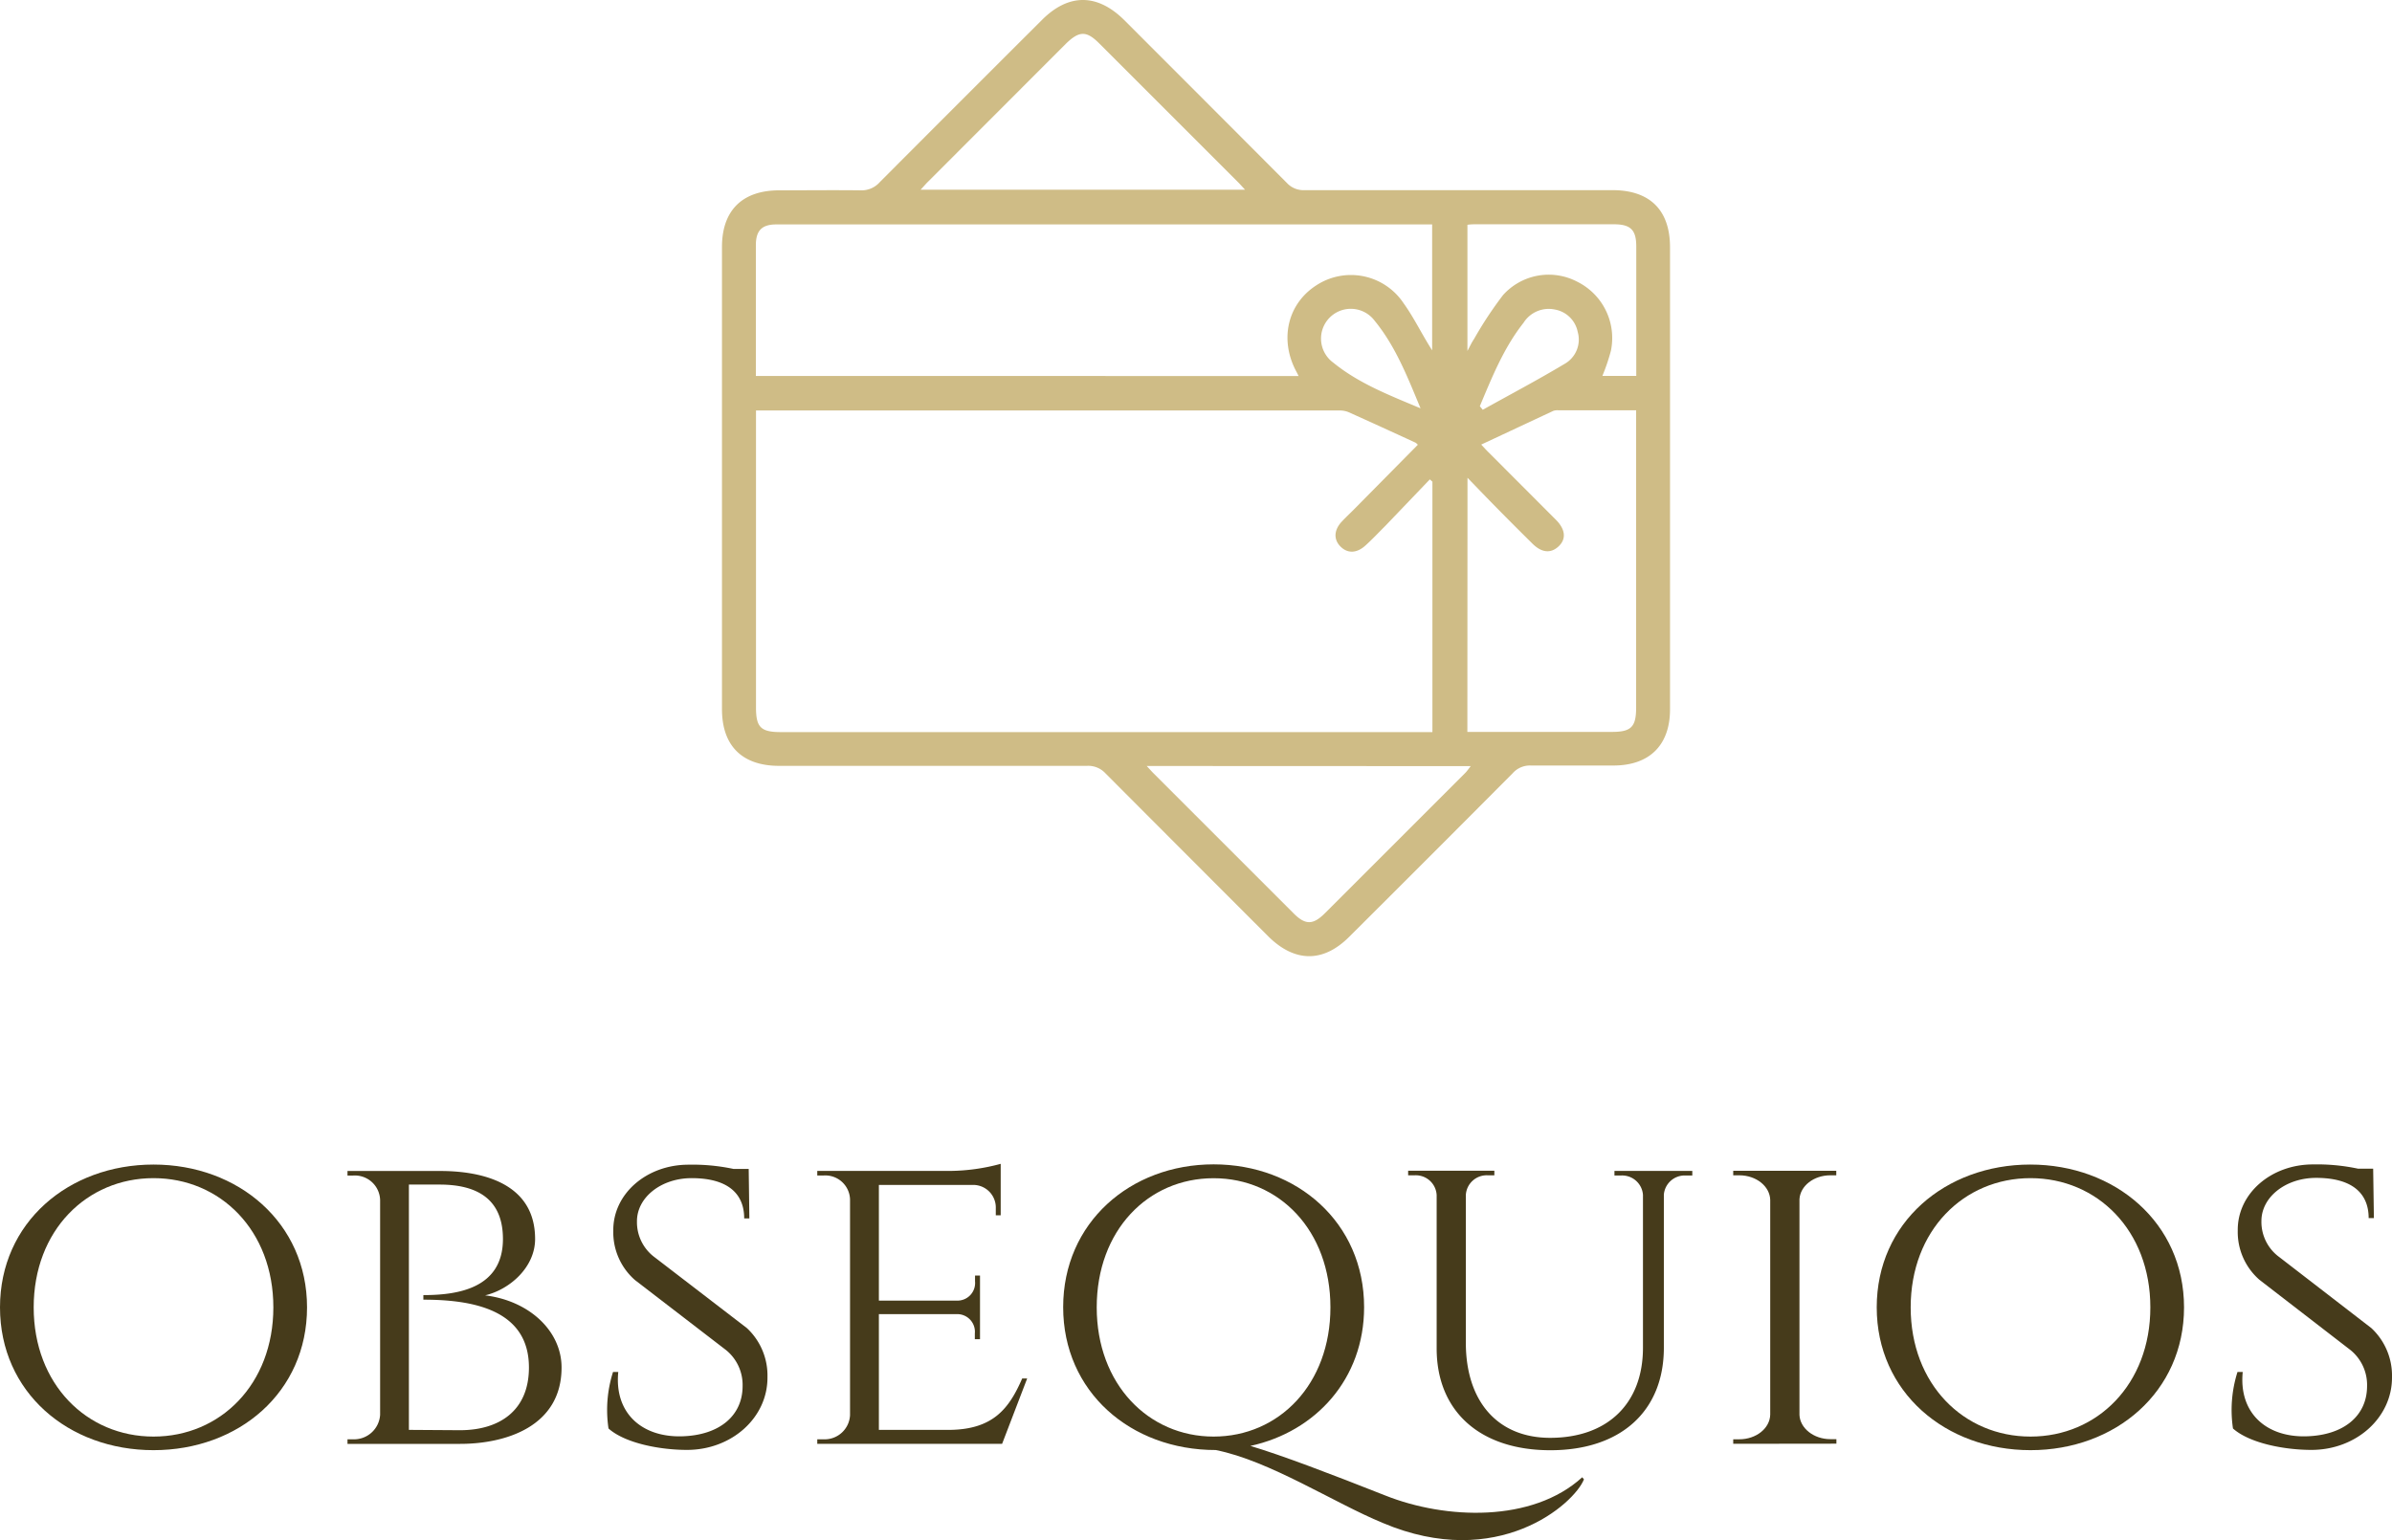
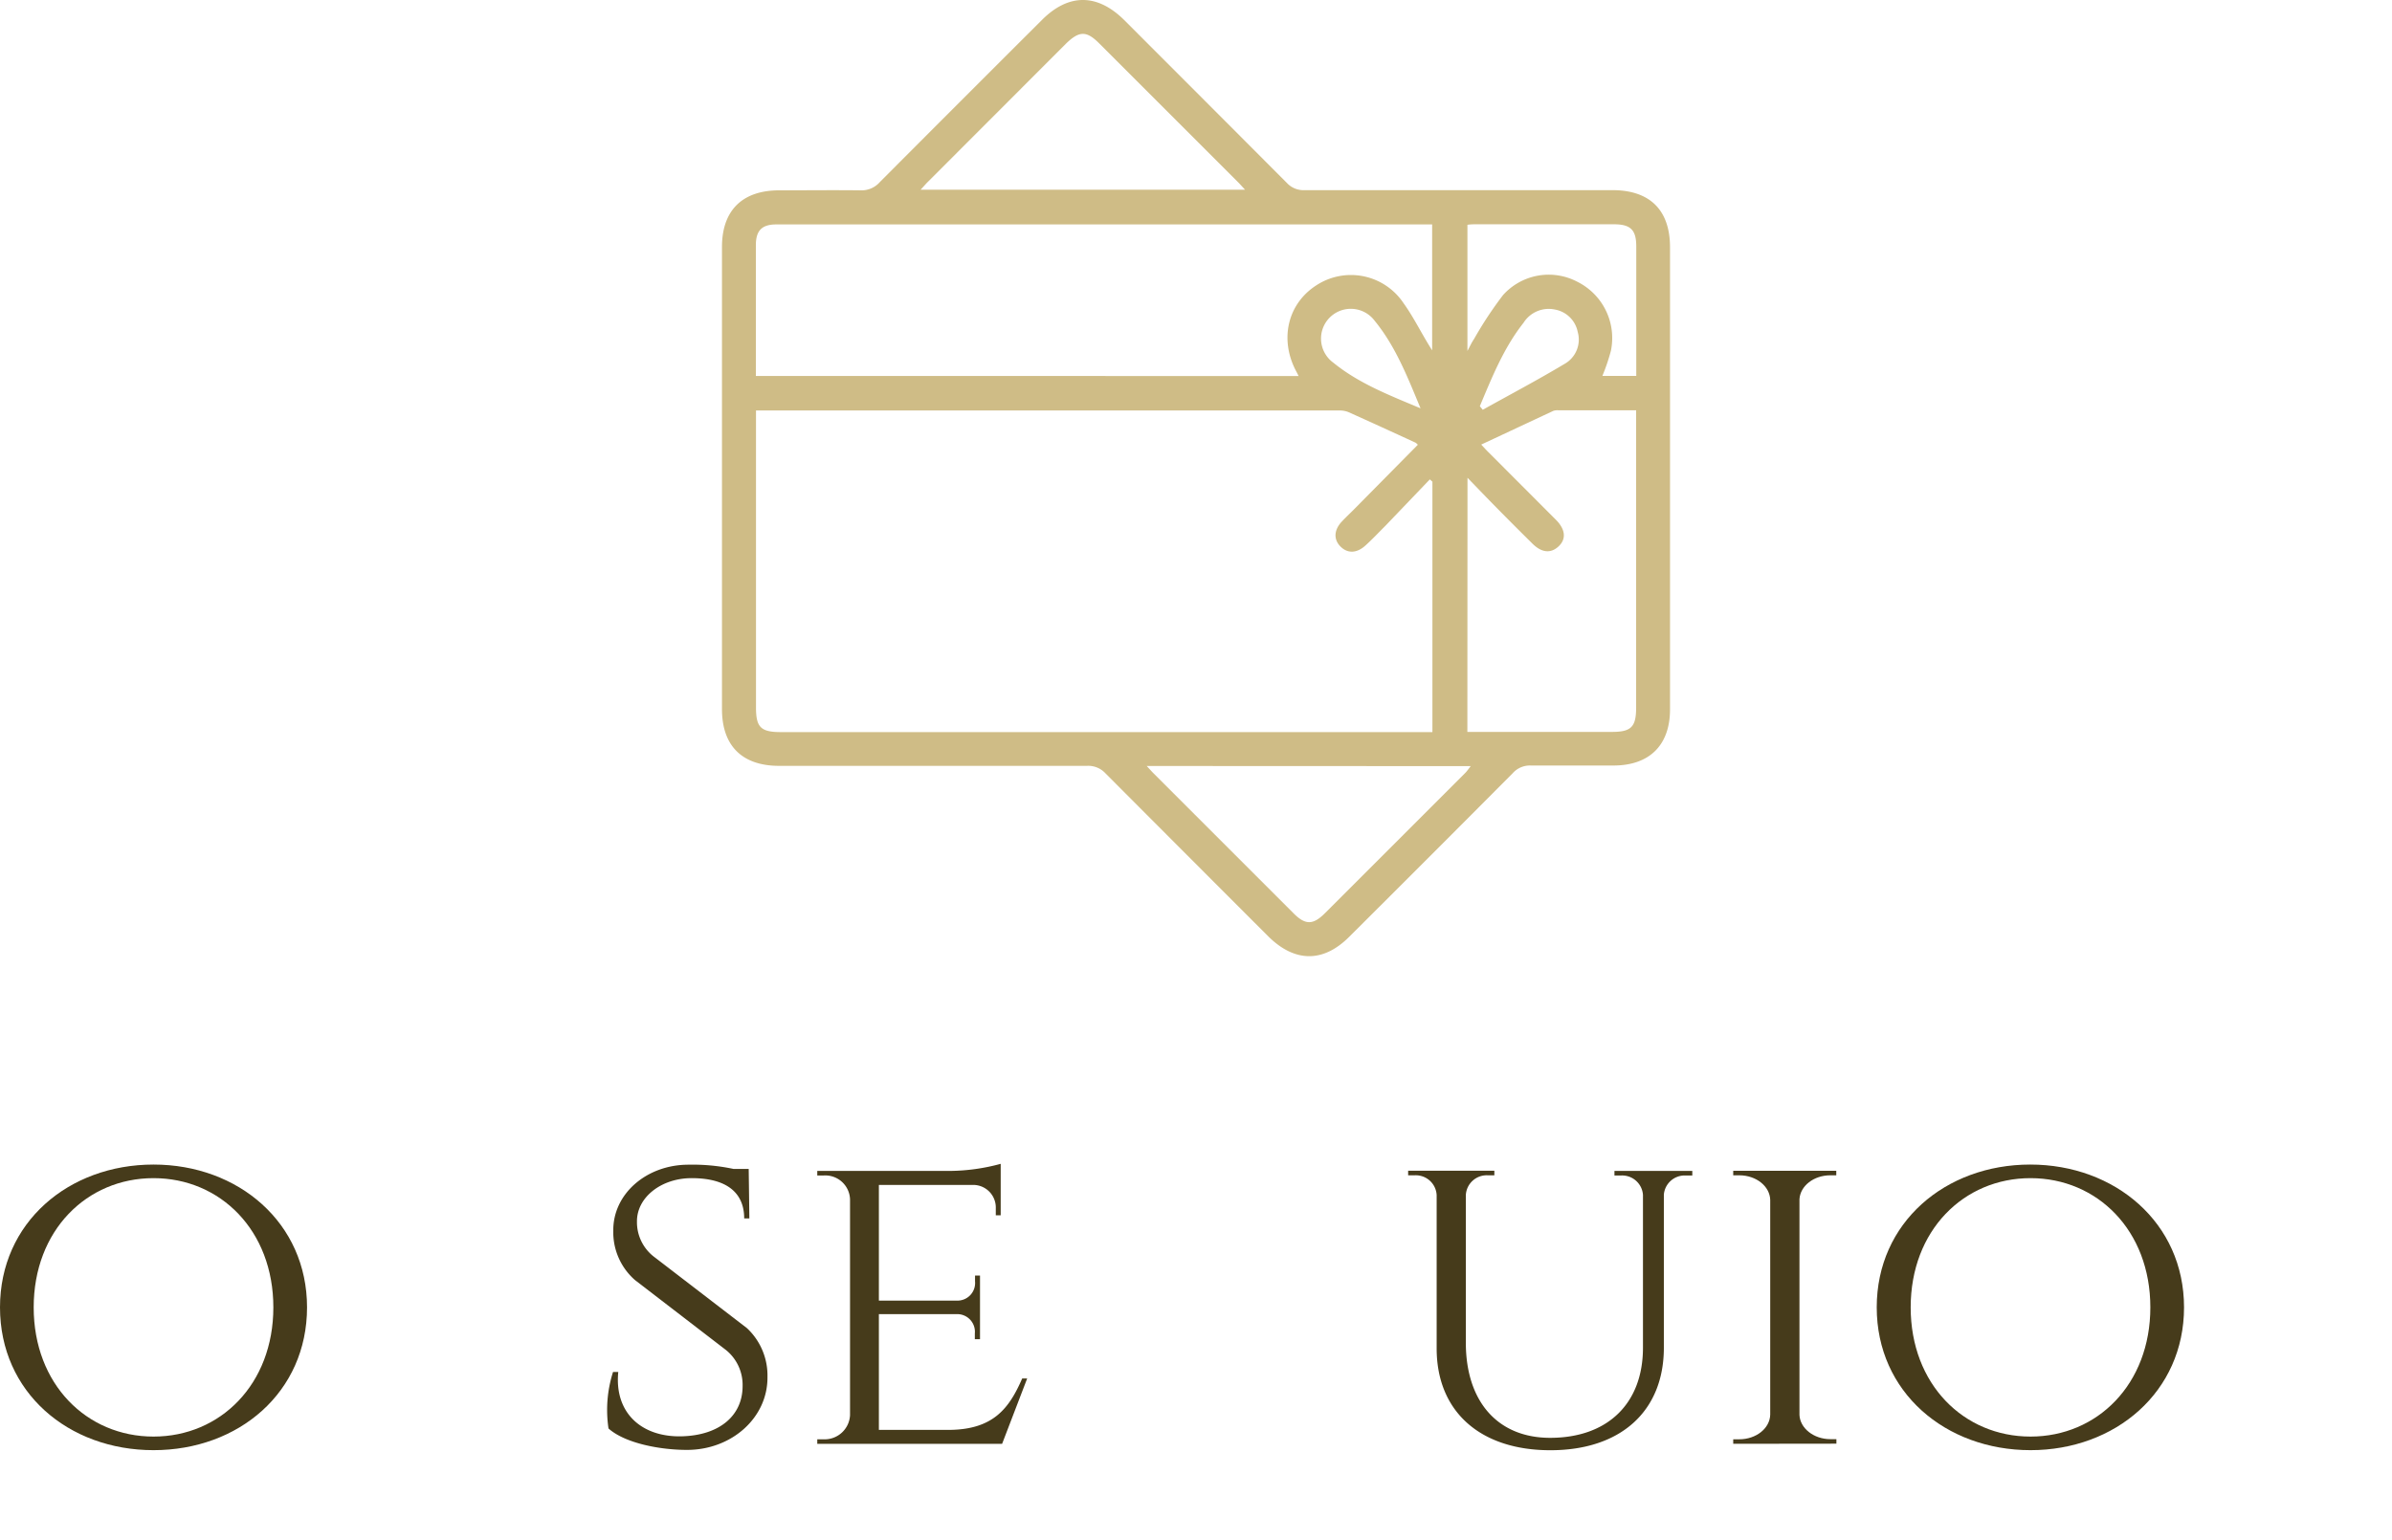
<svg xmlns="http://www.w3.org/2000/svg" viewBox="0 0 360.7 232.31">
  <defs>
    <style>.cls-1{fill:#463b1b;}.cls-2{fill:#cfbc86;}</style>
  </defs>
  <g id="Capa_2" data-name="Capa 2">
    <g id="Capa_1-2" data-name="Capa 1">
      <path class="cls-1" d="M46.3,197.2C46.3,210,36,218.74,23.15,218.74S0,210,0,197.2s10.35-21.54,23.15-21.54S46.3,184.45,46.3,197.2Zm-5.08,0c0-11.6-8-19.49-18.07-19.49S5.08,185.6,5.08,197.2s8,19.49,18.07,19.49S41.22,208.8,41.22,197.2Z" />
-       <path class="cls-1" d="M66.42,176.63c4.93,0,14.27,1.14,14.27,10.26,0,4.24-3.78,7.6-7.54,8.5,6.65.81,11.53,5.36,11.53,10.88,0,8.95-8.51,11.52-15.28,11.52h-17v-.69h.81a3.94,3.94,0,0,0,4.11-3.7V181a3.81,3.81,0,0,0-4.11-3.68h-.81v-.69Zm2.94,39.1c5.91,0,10.4-2.92,10.4-9.46,0-8.76-8.53-10.23-15.92-10.23v-.69c5,0,12-.92,12-8.46,0-5.75-3.53-8.21-9.54-8.21H61.66v37Z" />
      <path class="cls-1" d="M112.63,200.33a9.77,9.77,0,0,1,3.1,7.37c.06,6.12-5.37,11-12.14,11-4.06,0-9.33-1-11.83-3.23a18.87,18.87,0,0,1,.68-8.52h.79c-.61,6.19,3.55,9.87,9.61,9.7,5.67-.16,9.14-3.12,9.14-7.58a6.77,6.77,0,0,0-2.5-5.43L95.76,193.09a9.57,9.57,0,0,1-3.28-7.41c-.08-5.58,5-10,11.34-10a29.69,29.69,0,0,1,6.79.64h2.29l.1,7.46h-.78c0-3.8-2.54-6.07-7.93-6.07-4.58,0-8.27,2.9-8.24,6.55a6.58,6.58,0,0,0,2.69,5.4Z" />
      <path class="cls-1" d="M151.11,217.79H123.24v-.69h.94a3.83,3.83,0,0,0,4-3.64V180.9a3.73,3.73,0,0,0-4-3.59h-.94v-.69h20a30,30,0,0,0,7.66-1.07v7.76h-.74v-1.05a3.41,3.41,0,0,0-3.44-3.53H132.53v17.45h11.72a2.66,2.66,0,0,0,2.78-2.91v-.87h.75V202H147v-.87a2.66,2.66,0,0,0-2.62-2.91H132.53v17.46h10.73c6.59-.09,8.94-3.31,10.88-7.75h.75Z" />
-       <path class="cls-1" d="M238.85,223.14c-1.45,3.7-13,13.92-30.33,6.58-7.3-3-17.08-9.4-25.2-11-12.84,0-23-8.8-23-21.55s10.13-21.54,22.69-21.54,22.69,8.79,22.69,21.54c0,10.81-7.28,18.78-17.15,20.93,4.82,1.44,12,4.18,20.35,7.48,9.12,3.63,22.17,4.11,29.69-2.75ZM183,216.69c9.86,0,17.62-7.89,17.62-19.49S192.9,177.72,183,177.72s-17.62,7.88-17.62,19.48S173.19,216.69,183,216.69Z" />
      <path class="cls-1" d="M255.19,176.62v.69h-1a3.15,3.15,0,0,0-3.29,2.89v23.09c0,9.58-6.52,15.46-17.11,15.46s-17.15-5.84-17.15-15.36V180.28a3.15,3.15,0,0,0-3.3-3h-1v-.69h13v.69h-1a3.15,3.15,0,0,0-3.3,3v22.24c0,8.91,4.83,14.36,12.71,14.36,8.65,0,14-5.16,14-13.59V180.23a3.15,3.15,0,0,0-3.3-2.92h-1v-.69Z" />
      <path class="cls-1" d="M261.36,217.78v-.68h.92c2.55,0,4.61-1.66,4.66-3.72V181c-.05-2.06-2.11-3.72-4.67-3.72h-.91l0-.68H276.9v.68H276c-2.49,0-4.53,1.6-4.65,3.6v32.54c.08,2,2.14,3.66,4.66,3.66h.91v.68Z" />
      <path class="cls-1" d="M329.34,197.2c0,12.75-10.35,21.54-23.15,21.54S283,210,283,197.2s10.36-21.54,23.15-21.54S329.34,184.45,329.34,197.2Zm-5.08,0c0-11.6-8-19.49-18.07-19.49s-18.07,7.89-18.07,19.49,8,19.49,18.07,19.49S324.26,208.8,324.26,197.2Z" />
-       <path class="cls-1" d="M357.59,200.33a9.78,9.78,0,0,1,3.11,7.37c.05,6.12-5.38,11-12.15,11-4.06,0-9.33-1-11.83-3.23a19,19,0,0,1,.68-8.52h.79c-.61,6.19,3.56,9.87,9.61,9.7,5.67-.16,9.14-3.12,9.14-7.58a6.77,6.77,0,0,0-2.5-5.43l-13.72-10.59a9.57,9.57,0,0,1-3.28-7.41c-.08-5.58,5-10,11.34-10a29.69,29.69,0,0,1,6.79.64h2.29l.11,7.46h-.79c0-3.8-2.54-6.07-7.93-6.07-4.58,0-8.27,2.9-8.24,6.55a6.56,6.56,0,0,0,2.7,5.4Z" />
      <path class="cls-2" d="M251.83,72.1V107c0,5.4-3.1,8.47-8.54,8.47-4.15,0-8.29,0-12.44,0a3.46,3.46,0,0,0-2.76,1.18q-12.26,12.33-24.58,24.6c-3.95,4-8.27,3.94-12.25,0q-12.3-12.3-24.57-24.61a3.53,3.53,0,0,0-2.78-1.12q-23.22,0-46.42,0c-5.55,0-8.62-3-8.62-8.55V37.25c0-5.51,3.07-8.54,8.62-8.54,4.09,0,8.19-.05,12.28,0a3.66,3.66,0,0,0,2.9-1.24Q144.87,15.23,157.13,3c4-4,8.31-4,12.37,0q12.3,12.3,24.57,24.61a3.38,3.38,0,0,0,2.64,1.07q23.22,0,46.42,0c5.66,0,8.7,3,8.7,8.62ZM216,72.66l-.39-.35q-3.35,3.5-6.7,7c-1,1-1.94,2-2.94,2.91-1.33,1.25-2.73,1.31-3.82.23s-1-2.53.21-3.8c.54-.58,1.13-1.13,1.69-1.69l9.75-9.87a1.72,1.72,0,0,0-.35-.32c-3.37-1.55-6.75-3.1-10.14-4.62a3.52,3.52,0,0,0-1.38-.23H114v44.78c0,3,.71,3.73,3.77,3.73H216ZM195.82,56.72c-.18-.37-.27-.55-.37-.73-2.56-4.84-1.27-10.23,3.12-13a9.53,9.53,0,0,1,13.09,2.76c1.33,1.85,2.37,3.9,3.54,5.86.22.37.45.74.76,1.24v-19c-.33,0-.54,0-.75,0H117.09c-2.19,0-3.1.91-3.11,3.1,0,4.68,0,9.36,0,14v5.76Zm25.45,53.68h21.79c2.92,0,3.66-.75,3.66-3.68V61.89H235a1.84,1.84,0,0,0-.78.09l-10.86,5.08c.41.44.76.83,1.13,1.19q5.07,5.08,10.14,10.16c1.44,1.45,1.57,2.9.4,4s-2.56,1-4-.46c-1.82-1.8-3.62-3.6-5.41-5.42-1.36-1.38-2.7-2.78-4.33-4.46ZM187.75,28.62c-.43-.46-.67-.74-.92-1Q176.29,17.08,165.74,6.53c-1.91-1.91-3-1.89-5,.06L140,27.35c-.36.35-.69.74-1.18,1.27Zm-14.83,86.92c.49.53.76.84,1.05,1.13l21.09,21.09c1.77,1.78,2.93,1.78,4.72,0q10.6-10.59,21.2-21.2c.26-.27.47-.59.8-1Zm48.36-62.6c.44-.83.68-1.35,1-1.81a57.39,57.39,0,0,1,4.37-6.62,9.25,9.25,0,0,1,11.22-2,9.48,9.48,0,0,1,5.05,10.38,29.43,29.43,0,0,1-1.29,3.81h5.11c0-6.58,0-13,0-19.52,0-2.5-.85-3.34-3.35-3.35H222.66c-.46,0-.92,0-1.38.08Zm1.87,8.33.44.54c4.11-2.29,8.28-4.49,12.32-6.91a4.21,4.21,0,0,0,2-4.84,4.27,4.27,0,0,0-3.44-3.37,4.49,4.49,0,0,0-4.73,2C226.76,52.46,225,56.87,223.15,61.27Zm-8.94.32c-2-4.82-3.78-9.36-6.9-13.18a4.49,4.49,0,1,0-6.26,6.29C204.87,57.81,209.41,59.58,214.21,61.59Z" />
    </g>
  </g>
</svg>